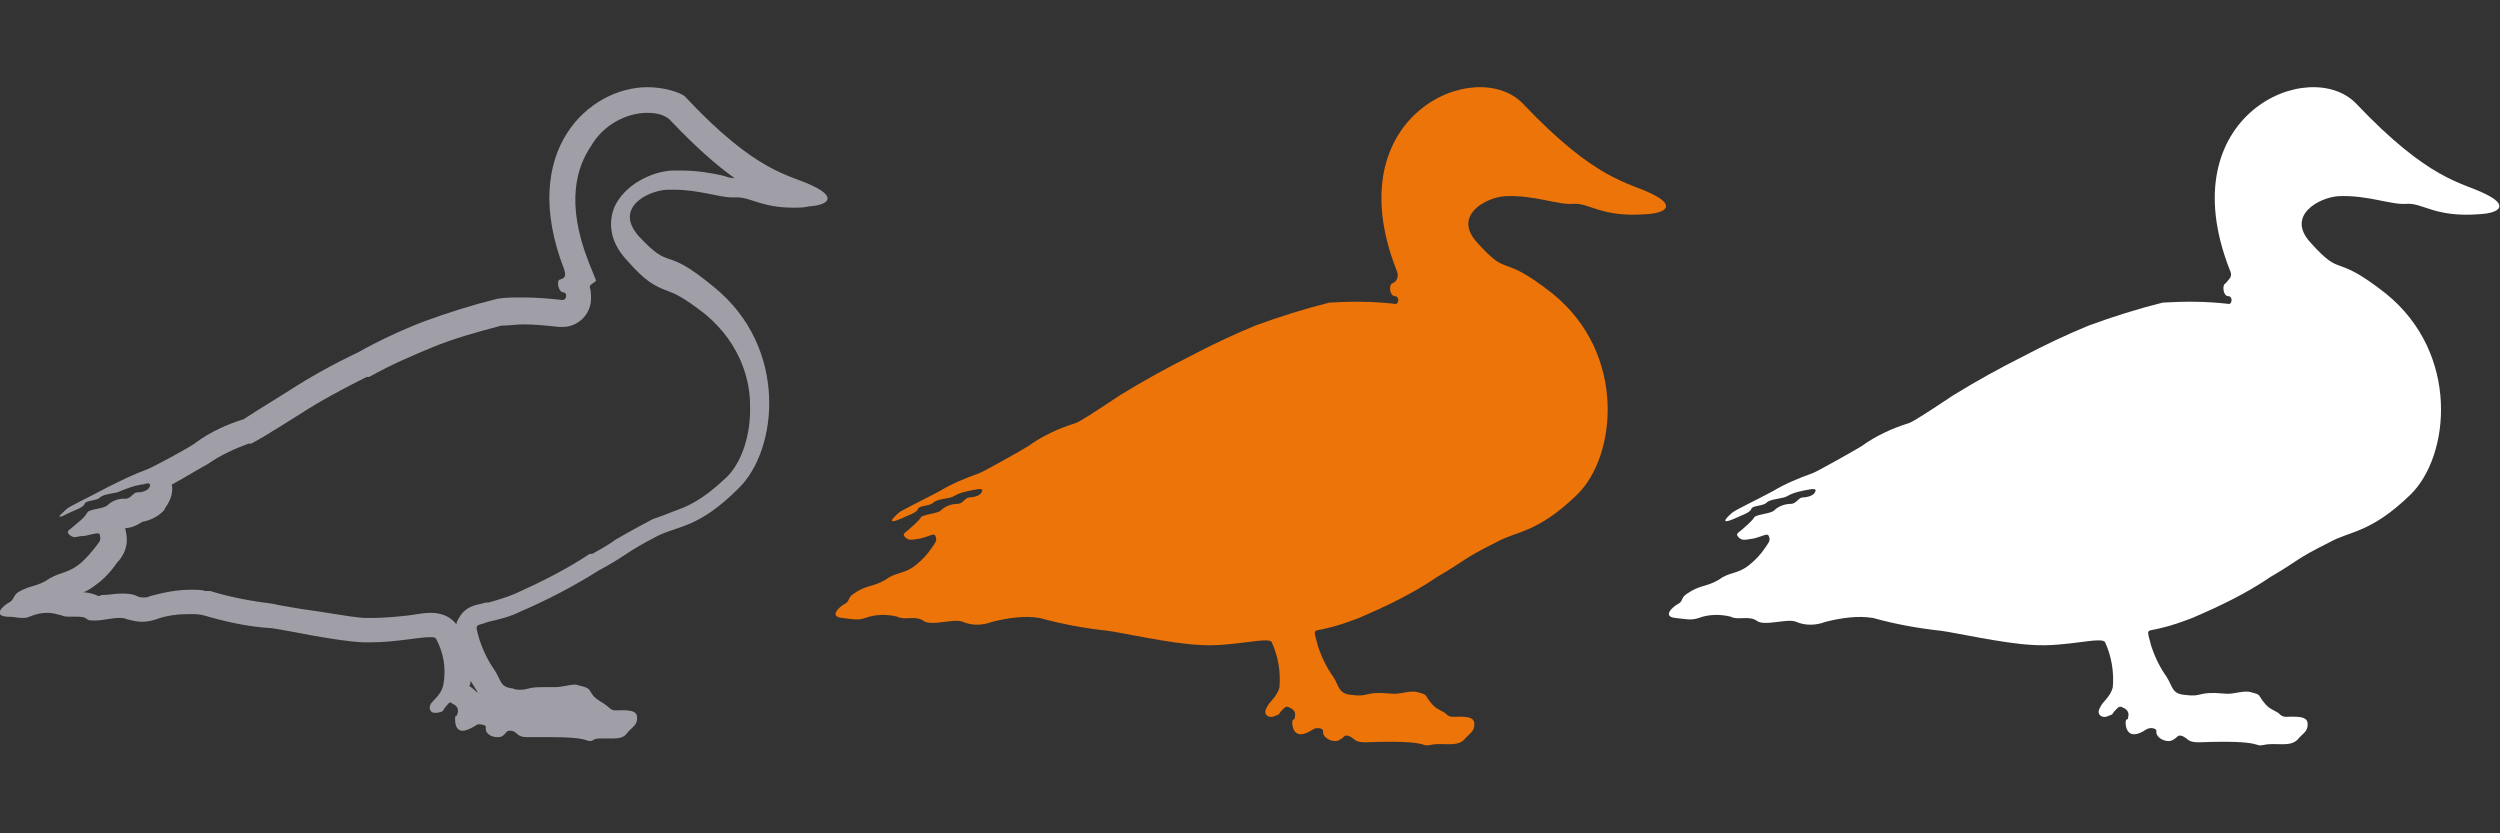
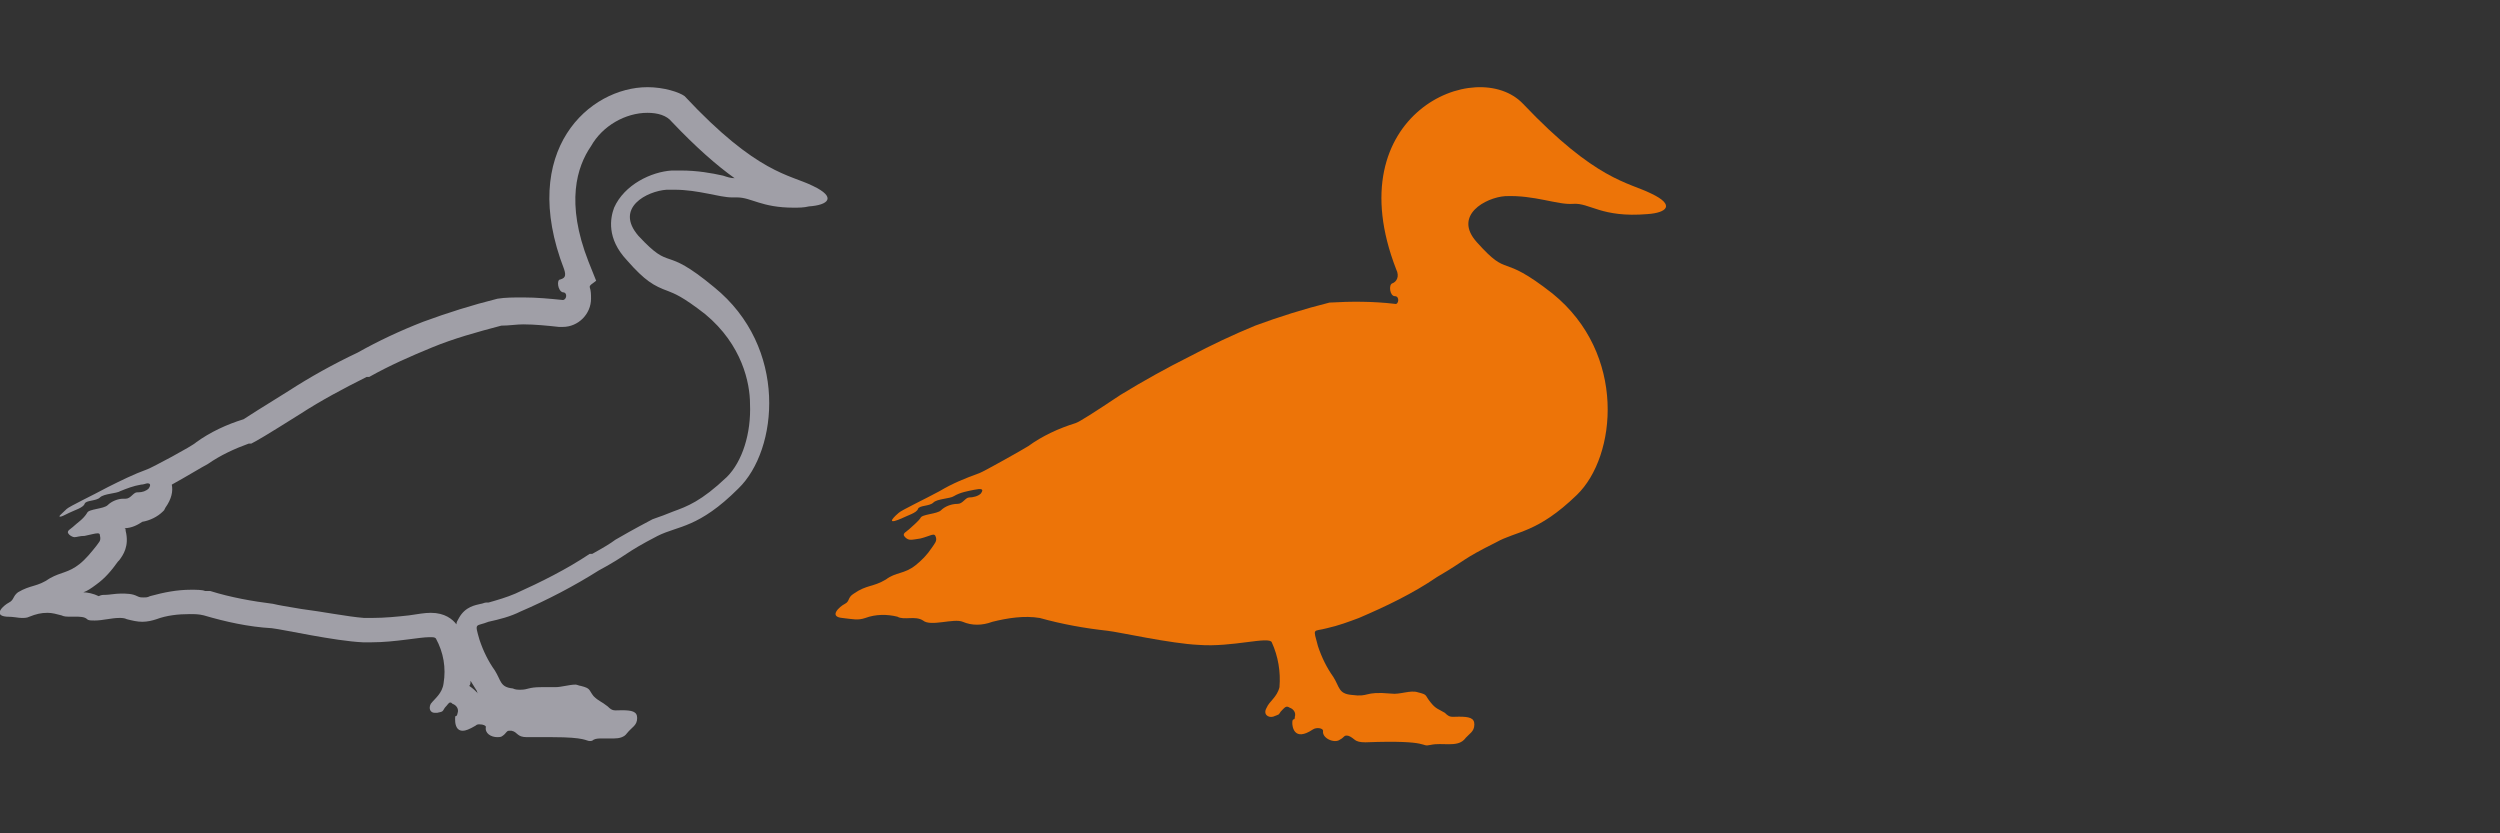
<svg xmlns="http://www.w3.org/2000/svg" xml:space="preserve" id="Layer_1" x="0" y="0" enable-background="new 0 0 195 65" version="1.1" viewBox="0 0 195 65" width="30" height="10">
  <rect x="0" y="0" width="195" height="65" fill="#333333" stroke="none" />
  <style>.st0{fill:#ED7408;}
	.st1{fill:#A09FA7;}
	.st2{fill:#FFFFFF;}</style>
  <path id="Path_1143" d="M108.9 21c-4.7-12.1 6.3-16.7 9.9-12.9 5.7 6 8.2 6.1 10 7 1.9.9 1.2 1.5-.3 1.6-3.6.3-4.5-.9-5.8-.8-1.2.1-3-.7-5.3-.6-1.5.1-4.1 1.5-2.2 3.6 2.6 2.9 1.7.7 5.9 4 5.8 4.7 5 12.7 1.9 15.7s-4.7 2.8-6.3 3.7c-2.8 1.4-2.2 1.3-4.6 2.7-1.9 1.3-4 2.3-6.1 3.2-.8.3-1.6.6-2.5.8-1.1.3-1.1-.1-.7 1.4.3.9.7 1.7 1.2 2.4.5.8.4 1.3 1.4 1.4 1.5.2.9-.3 3.1-.1.7.1 1.5-.3 2.1-.1.8.2.5.2 1 .8.4.5.6.5 1.1.8.4.4.5.3 1.1.3.8 0 1.2.1 1.2.6 0 .6-.4.7-.8 1.2-.6.6-1.7.2-2.6.4s.2-.4-5.1-.2c-.9 0-.8-.3-1.3-.5-.4-.1-.3.1-.7.3-.4.3-1.4-.1-1.3-.7 0-.2-.5-.3-.8-.1-1.5 1-1.6-.3-1.6-.5 0-.5.2-.1.2-.5.1-.3-.1-.6-.4-.7-.3-.2-.4 0-.7.3-.2.3-.1.2-.6.4-.4.1-.8-.2-.5-.7.2-.5.8-.8 1-1.6.1-1.2-.1-2.4-.6-3.5-.2-.5-3.1.4-5.7.2-2.2-.1-6.2-1-7.1-1.1-1.8-.2-3.5-.5-5.3-1-1.2-.2-2.5 0-3.7.3-.8.3-1.6.3-2.3 0-.7-.3-2.5.4-3.1-.1-.6-.4-1.5 0-2-.3-.8-.2-1.7-.2-2.5.1-.6.2-.9.1-1.8 0-1.1-.1-.2-.9.2-1.1.4-.2.2-.5.7-.8 1-.7 1.5-.5 2.5-1.1.8-.6 1.4-.4 2.3-1.1.5-.4.9-.8 1.3-1.4.2-.3.4-.5.3-.8-.1-.4-.4-.1-1.2.1-.7.1-.9.2-1.2-.1-.3-.3.1-.4.4-.7.2-.2.6-.5.8-.8.1-.3 1.3-.3 1.6-.6.3-.3.8-.5 1.3-.5.4 0 .6-.5.9-.5s.7-.1.9-.3c.3-.4 0-.4-.5-.3-.5.1-1.1.2-1.6.5-.3.2-1.3.2-1.6.5s-1.1.2-1.2.5-.8.5-1.2.7c-1.1.5-1 .2-.3-.4.2-.2 2.1-1.1 3.2-1.7 1-.6 2-1 3.1-1.4.3-.1 3.5-1.9 3.8-2.1 1.1-.8 2.4-1.4 3.7-1.8.3-.1 1.4-.8 3.5-2.2 1.8-1.1 3.6-2.1 5.4-3 1.7-.9 3.4-1.7 5.1-2.4 1.9-.7 3.8-1.3 5.8-1.8 1.7-.1 3.4-.1 5.1.1.3.1.4-.6 0-.6s-.5-.9-.2-1 .6-.5.3-1.1" class="st0" />
  <path d="M50.5 8.8c.8 0 1.5.2 1.9.7 1.9 2 3.5 3.4 4.9 4.4-.3 0-.6-.1-.9-.2-.9-.2-2-.4-3.3-.4h-.7c-1.6.1-3.7 1.1-4.5 2.9-.3.8-.6 2.4 1 4.1 1.4 1.6 2.1 2 3.2 2.4.5.2 1.1.4 2.9 1.8 2.9 2.4 3.5 5.4 3.5 7 .1 2.3-.6 4.5-1.8 5.7-2 1.9-3.1 2.3-4.2 2.7-.5.2-1 .4-1.6.6-1.7.9-2.2 1.2-2.9 1.6-.4.3-.9.6-1.8 1.1H46c-1.8 1.2-3.8 2.2-5.8 3.1-.7.3-1.4.5-2.1.7h-.2c-.1 0-.3.1-.4.1-.4.1-1.2.2-1.7 1.1-.1.2-.2.3-.2.5-.3-.4-.9-.9-2-.9-.5 0-1 .1-1.7.2-.9.1-1.9.2-2.9.2h-.6c-1.3-.1-3.3-.5-4.9-.7-1.2-.2-1.8-.3-2.2-.4-1.6-.2-3.3-.5-4.9-1H16c-.2-.1-.7-.1-1.1-.1-1.1 0-2.1.2-3.2.5-.2.1-.3.1-.5.1s-.3 0-.5-.1c-.4-.2-.8-.2-1.3-.2-.4 0-.9.1-1.2.1-.2 0-.3 0-.5.1-.4-.2-.9-.3-1.2-.3.3-.1.6-.3 1-.6.7-.5 1.2-1.1 1.7-1.8l.1-.1c.3-.4.8-1.1.5-2.3 0-.1 0-.2-.1-.2.6 0 1.1-.3 1.4-.5.6-.1 1.2-.4 1.6-.8l.1-.1.1-.2c.5-.7.6-1.3.5-1.8 1.1-.6 2.4-1.4 2.8-1.6 1-.7 2.1-1.2 3.2-1.6h.2c.4-.2 1.1-.6 3.8-2.3 1.7-1.1 3.4-2 5.2-2.9h.2c1.6-.9 3.2-1.6 4.9-2.3 1.7-.7 3.5-1.2 5.4-1.7.6 0 1.2-.1 1.7-.1.9 0 1.9.1 2.8.2H43.9c1.2 0 2.2-1 2.2-2.2 0-.3 0-.6-.1-.9 0-.1 0-.1.1-.2l.4-.3-.6-1.5c-1.8-4.6-.9-7.4.2-9 .9-1.6 2.7-2.6 4.4-2.6M36.7 53.1c.2.3.3.5.5.8 0 .1.1.2.1.2-.2-.2-.4-.4-.7-.6.1-.1.1-.2.1-.4M50.5 6.8C46 6.8 40.4 11.7 44 21c.2.6 0 .7-.3.8-.3 0-.2.9.2 1 .4 0 .3.6 0 .6-1-.1-2-.2-3.1-.2-.7 0-1.4 0-2 .1-2 .5-3.9 1.1-5.8 1.8-1.8.7-3.5 1.5-5.1 2.4-1.9.9-3.7 1.9-5.4 3-2.1 1.3-3.2 2-3.5 2.2-1.3.4-2.6 1-3.7 1.8-.3.3-3.5 2-3.8 2.1-1.1.4-2.1.9-3.1 1.4-1.1.6-3 1.5-3.2 1.7-.4.4-.7.6-.5.6.1 0 .3-.1.7-.3.4-.2 1.1-.4 1.2-.7s.9-.2 1.2-.5c.3-.3 1.3-.3 1.6-.5.5-.2 1-.4 1.6-.5.2 0 .4-.1.5-.1.2 0 .3.1.1.4-.2.2-.5.3-.8.3h-.1c-.3 0-.5.5-.9.5h-.2c-.4 0-.9.2-1.2.5s-1.5.3-1.6.6c-.3.5-.8.8-1 1-.3.3-.7.4-.4.7.1.1.3.2.4.2.2 0 .4-.1.8-.1.5-.1.8-.2 1-.2.1 0 .2 0 .2.2.1.4-.1.5-.3.8-.4.5-.8 1-1.3 1.4-.9.7-1.4.6-2.3 1.1-1 .7-1.5.5-2.5 1.1-.4.3-.3.6-.7.8s-1.3 1-.2 1.1c.6 0 .9.1 1.2.1.2 0 .4 0 .6-.1.5-.2.9-.3 1.4-.3.4 0 .7.1 1.1.2.2.1.4.1.7.1h.4c.3 0 .7 0 .9.2.1.1.3.1.6.1.6 0 1.3-.2 1.9-.2.2 0 .4 0 .6.1.4.1.8.2 1.2.2s.8-.1 1.1-.2c.8-.3 1.7-.4 2.6-.4.4 0 .7 0 1.1.1 1.7.5 3.5.9 5.3 1 .9.1 4.9 1 7.1 1.1h.7c1.8 0 3.7-.4 4.5-.4.3 0 .4 0 .5.1.6 1.1.8 2.3.6 3.5-.1.8-.7 1.2-1 1.6-.2.4 0 .7.3.7h.2c.5-.1.4-.1.6-.4.2-.2.3-.4.4-.4.1 0 .1 0 .2.1.3.1.5.4.4.7-.1.5-.2 0-.2.5 0 .2 0 .9.6.9.2 0 .5-.1 1-.4.1-.1.2-.1.3-.1.3 0 .5.1.5.2-.1.5.4.8.9.8.1 0 .3 0 .4-.1.3-.2.3-.4.5-.4h.2c.5.1.4.5 1.2.5h2c2.6 0 2.6.3 2.9.3.1 0 .2 0 .3-.1.2-.1.4-.1.7-.1h.9c.4 0 .8-.1 1-.4.4-.5.8-.6.8-1.2 0-.5-.4-.6-1.2-.6-.6 0-.7.1-1.1-.3-.5-.4-.7-.4-1.1-.8-.4-.5-.2-.6-1-.8-.1 0-.3-.1-.4-.1-.5 0-1.1.2-1.6.2h-1.1c-1 0-1 .2-1.6.2-.2 0-.4 0-.6-.1-1-.1-.9-.6-1.4-1.4-.5-.7-.9-1.5-1.2-2.4-.4-1.4-.3-1 .7-1.4.9-.2 1.7-.4 2.5-.8 2.1-.9 4.2-2 6.1-3.2 2.4-1.3 1.9-1.3 4.6-2.7 1.6-.8 3.2-.6 6.3-3.7 3.1-3 3.9-11-1.9-15.7-4.1-3.4-3.2-1.1-5.9-4-1.9-2.2.7-3.5 2.2-3.6h.6c1.9 0 3.5.6 4.5.6h.4c1.1 0 1.9.8 4.4.8.4 0 .8 0 1.2-.1 1.5-.1 2.2-.7.3-1.6-1.8-.9-4.3-.9-10-7-.4-.3-1.6-.7-2.9-.7z" class="st1" />
-   <path id="Path_1143_1_" d="M173.9 21c-4.7-12.1 6.3-16.7 9.9-12.9 5.7 6 8.2 6.1 10 7 1.9.9 1.2 1.5-.3 1.6-3.6.3-4.5-.9-5.8-.8-1.2.1-3-.7-5.3-.6-1.5.1-4.1 1.5-2.2 3.6 2.6 2.9 1.7.7 5.9 4 5.8 4.7 5 12.7 1.9 15.7s-4.7 2.8-6.3 3.7c-2.8 1.4-2.2 1.3-4.6 2.7-1.9 1.3-4 2.3-6.1 3.2-.8.3-1.6.6-2.5.8-1.1.3-1.1-.1-.7 1.4.3.9.7 1.7 1.2 2.4.5.8.4 1.3 1.4 1.4 1.5.2.9-.3 3.1-.1.7.1 1.5-.3 2.1-.1.8.2.5.2 1 .8.4.5.6.5 1.1.8.4.4.5.3 1.1.3.8 0 1.2.1 1.2.6 0 .6-.4.7-.8 1.2-.6.6-1.7.2-2.6.4-.9.2.2-.4-5.1-.2-.9 0-.8-.3-1.3-.5-.4-.1-.3.1-.7.3-.4.3-1.4-.1-1.3-.7 0-.2-.5-.3-.8-.1-1.5 1-1.6-.3-1.6-.5 0-.5.2-.1.2-.5.1-.3-.1-.6-.4-.7-.3-.2-.4 0-.7.3-.2.3-.1.2-.6.4-.4.1-.8-.2-.5-.7.2-.5.8-.8 1-1.6.1-1.2-.1-2.4-.6-3.5-.2-.5-3.1.4-5.7.2-2.2-.1-6.2-1-7.1-1.1-1.8-.2-3.5-.5-5.3-1-1.2-.2-2.5 0-3.7.3-.8.3-1.6.3-2.3 0s-2.5.4-3.1-.1c-.6-.4-1.5 0-2-.3-.8-.2-1.7-.2-2.5.1-.6.2-.9.1-1.8 0-1.1-.1-.2-.9.2-1.1s.2-.5.7-.8c1-.7 1.5-.5 2.5-1.1.8-.6 1.4-.4 2.3-1.1.5-.4.9-.8 1.3-1.4.2-.3.4-.5.3-.8-.1-.4-.4-.1-1.2.1-.7.1-.9.2-1.2-.1s.1-.4.4-.7c.2-.2.6-.5.8-.8.1-.3 1.3-.3 1.6-.6s.8-.5 1.3-.5c.4 0 .6-.5.9-.5.3 0 .7-.1.9-.3.3-.4 0-.4-.5-.3-.5.1-1.1.2-1.6.5-.3.2-1.3.2-1.6.5s-1.1.2-1.2.5c-.1.3-.8.5-1.2.7-1.1.5-1 .2-.3-.4.2-.2 2.1-1.1 3.2-1.7 1-.6 2-1 3.1-1.4.3-.1 3.5-1.9 3.8-2.1 1.1-.8 2.4-1.4 3.7-1.8.3-.1 1.4-.8 3.5-2.2 1.8-1.1 3.6-2.1 5.4-3 1.7-.9 3.4-1.7 5.1-2.4 1.9-.7 3.8-1.3 5.8-1.8 1.7-.1 3.4-.1 5.1.1.3.1.4-.6 0-.6s-.5-.9-.2-1c.3-.4.6-.5.3-1.1" class="st2" />
</svg>